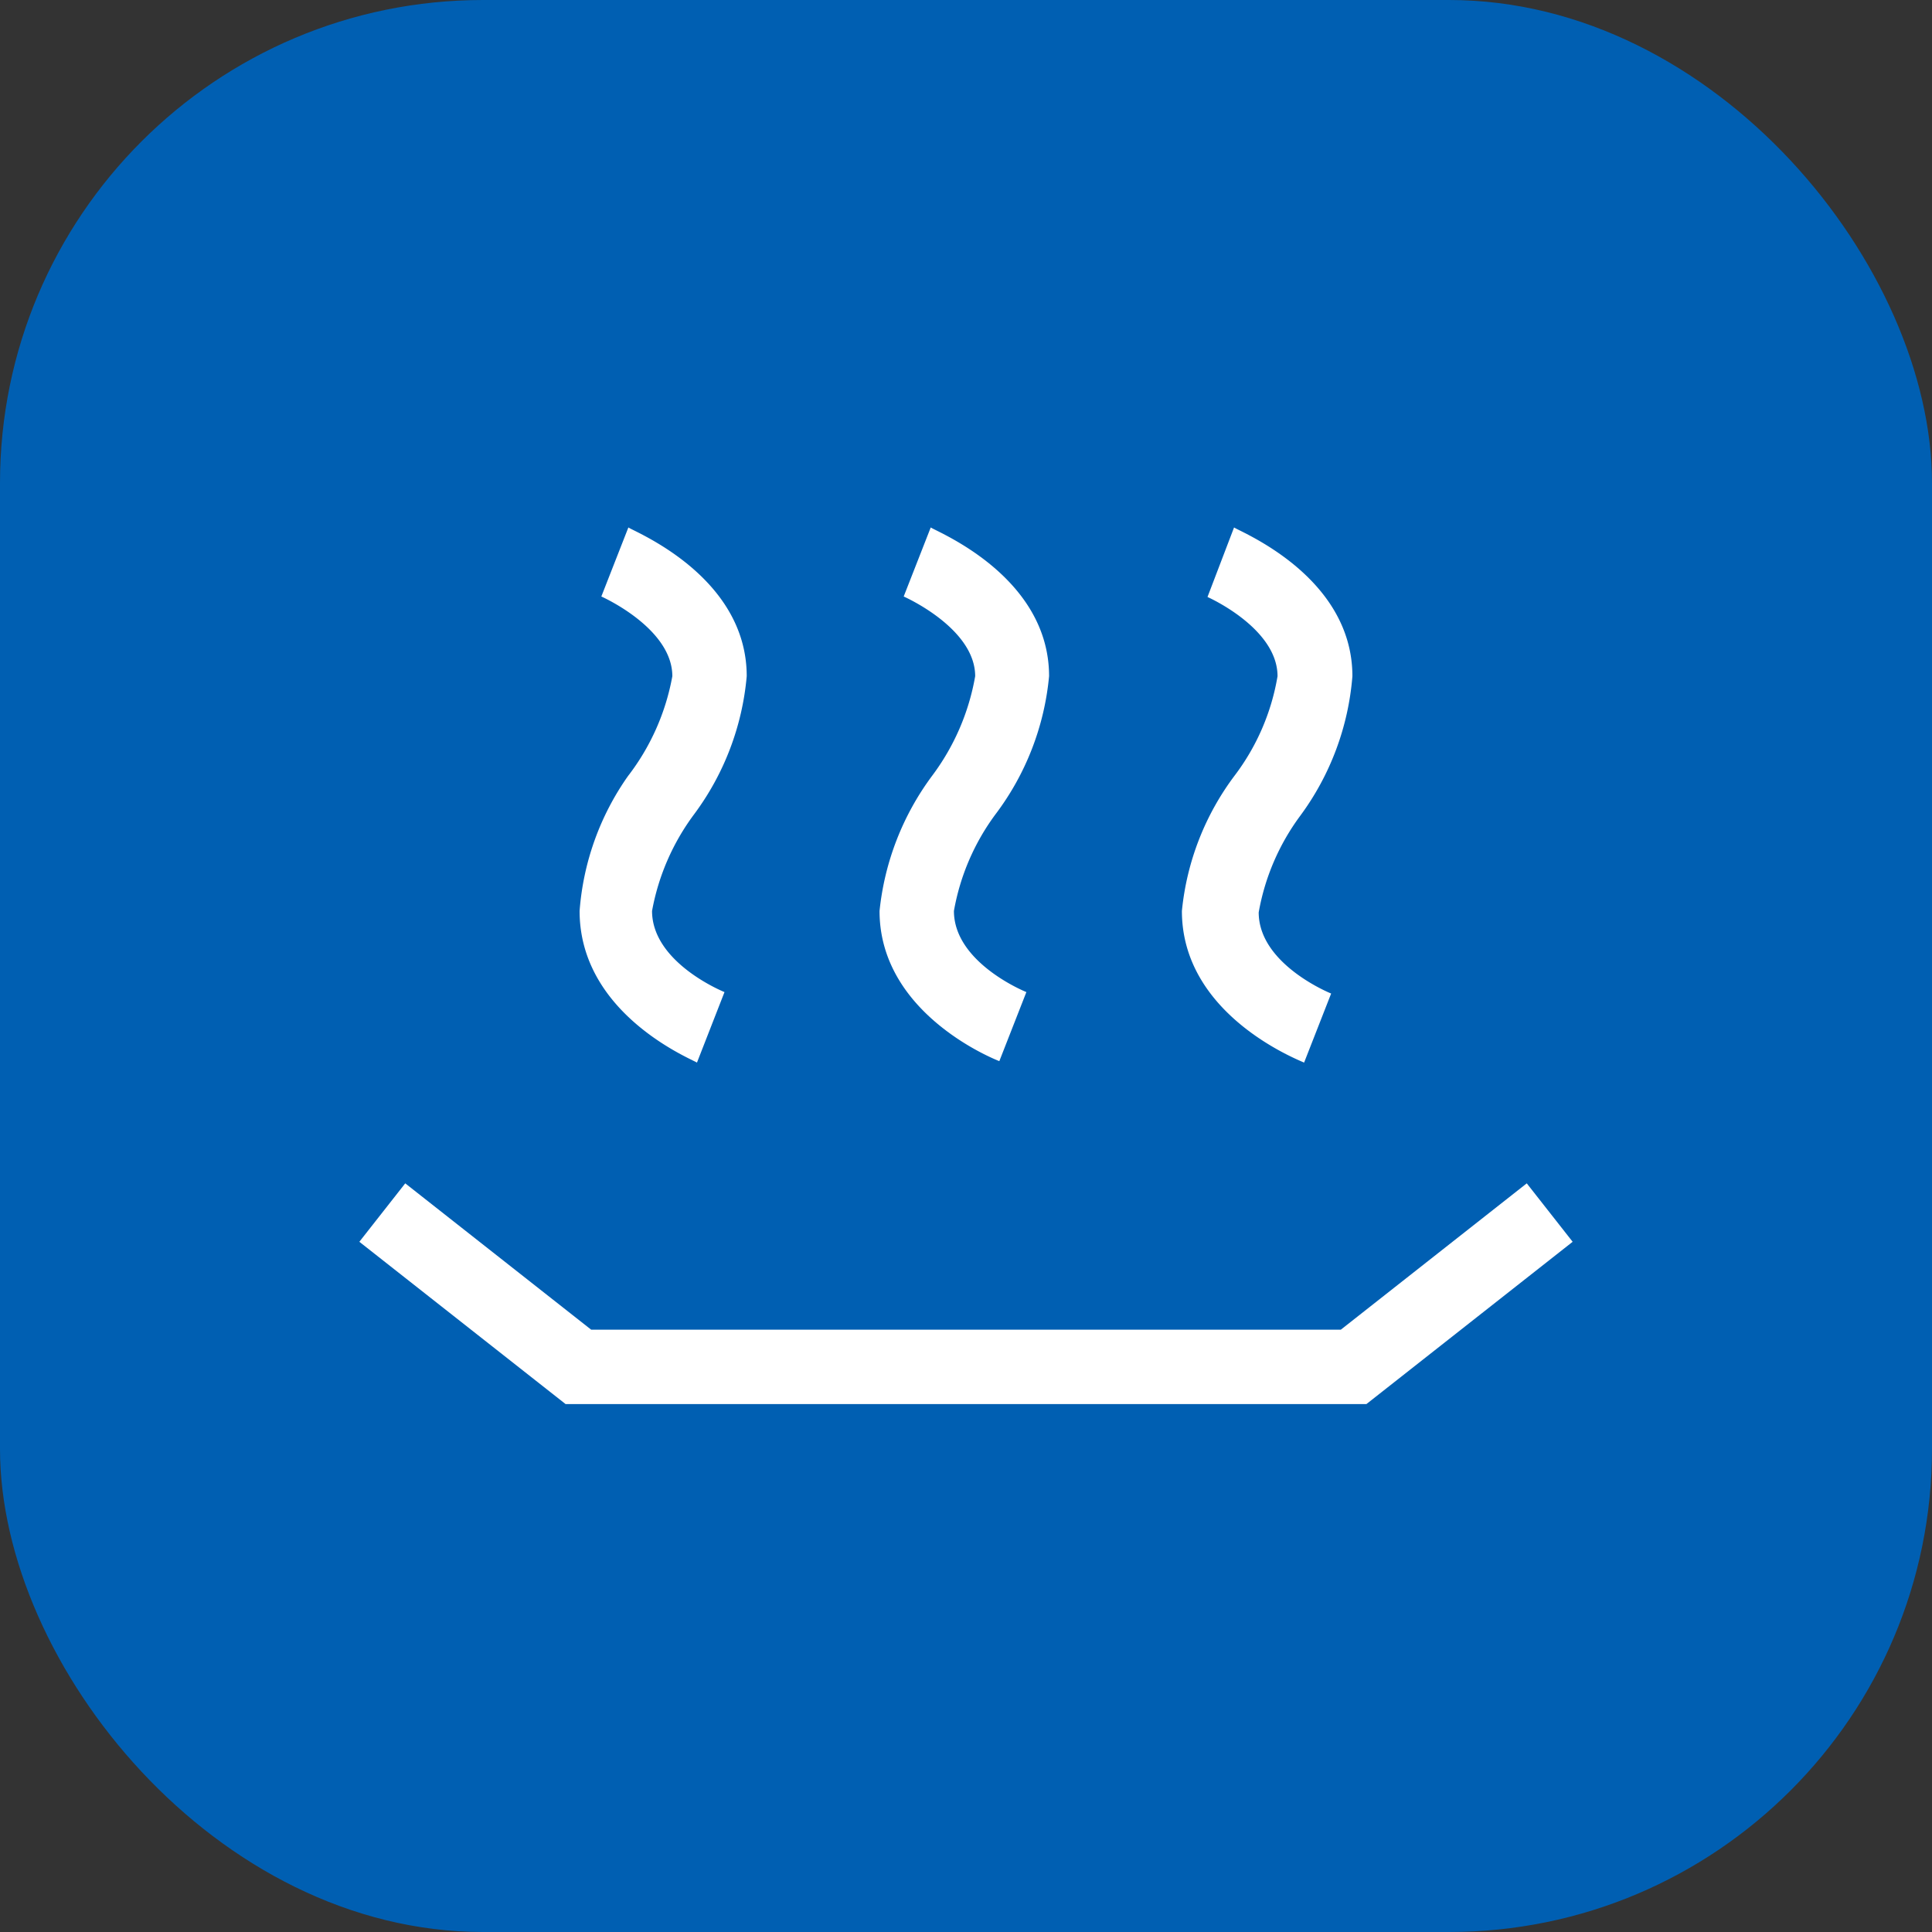
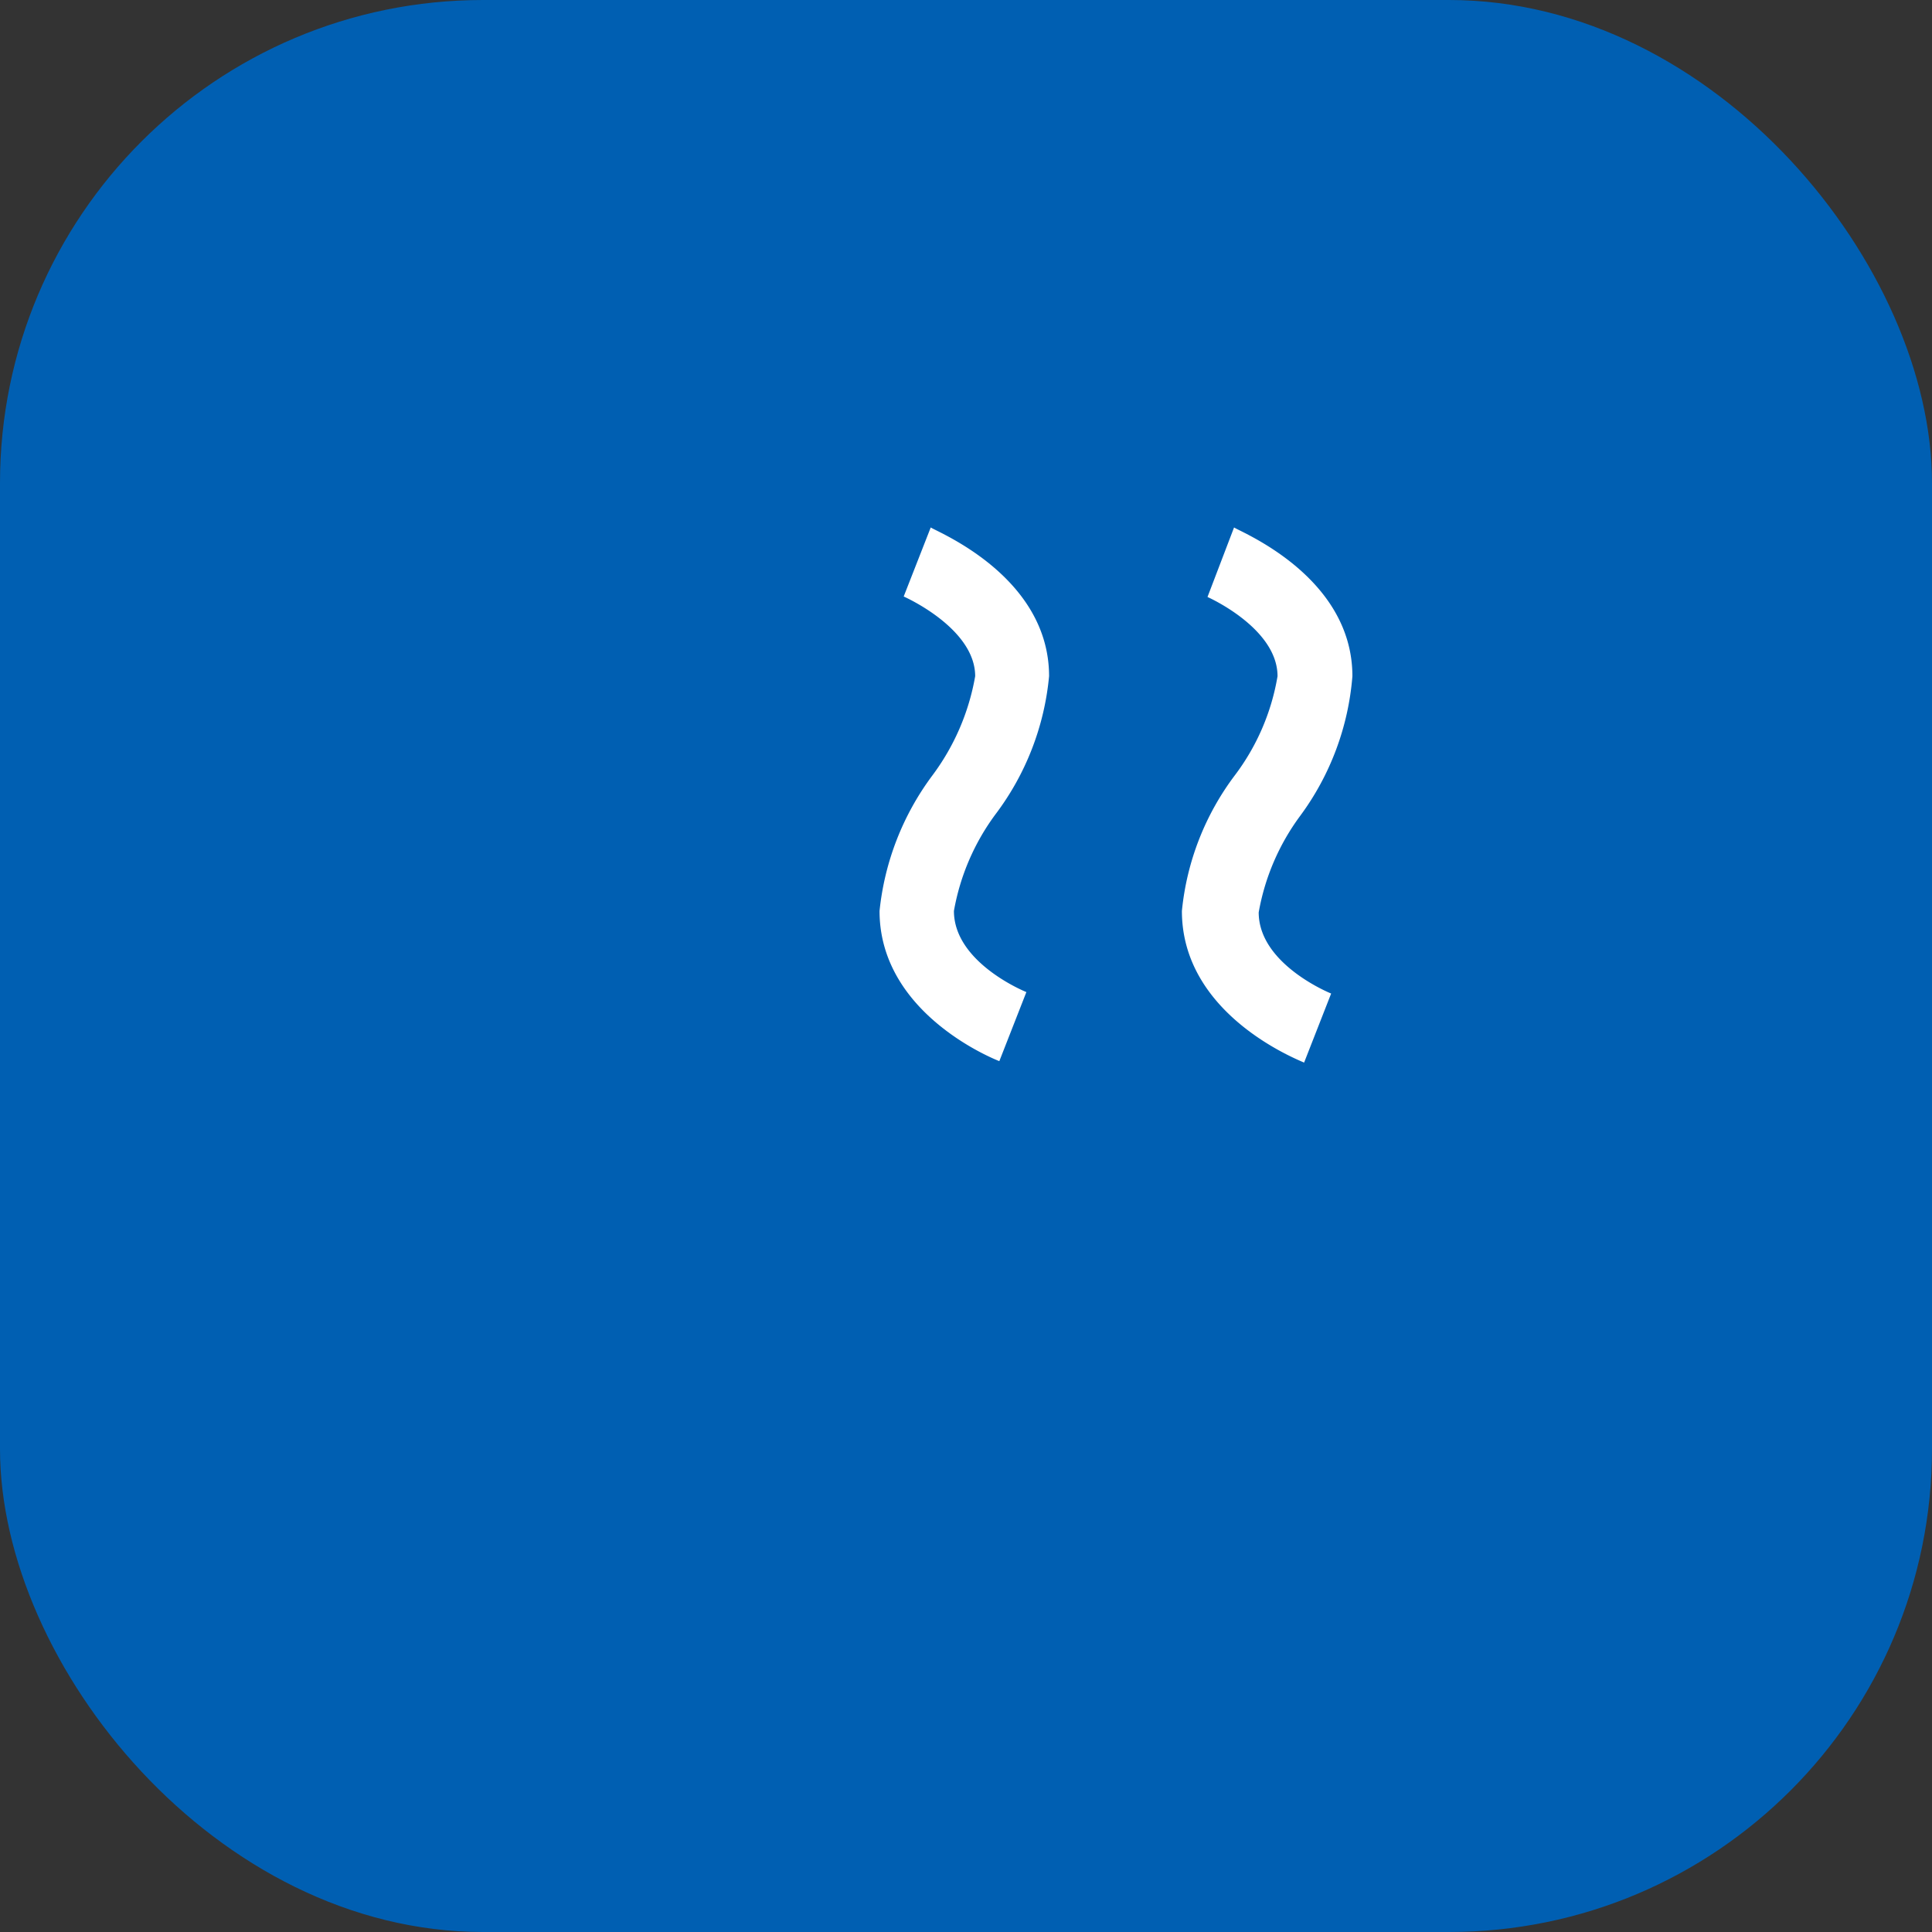
<svg xmlns="http://www.w3.org/2000/svg" viewBox="0 0 40 40">
  <rect x="0" y="0" width="40" height="40" fill="#333333" stroke="none" />
  <defs>
    <style>.cls-1{fill:#005fb2;}.cls-2{fill:#fff;}</style>
  </defs>
  <g id="Слой_2" data-name="Слой 2">
    <g id="Слой_1-2" data-name="Слой 1">
      <g id="Поддержание_температуры" data-name="Поддержание температуры">
        <rect class="cls-1" width="40" height="40" rx="10" />
-         <polygon class="cls-2" points="31.61 24.5 27.76 27.53 12.24 27.53 8.39 24.5 7.44 25.71 11.71 29.07 28.29 29.07 32.56 25.71 31.61 24.5" />
        <path class="cls-2" d="M24.47,18.86C24.47,21,26.85,21.93,27,22l.56-1.43s-1.5-.6-1.5-1.68a4.74,4.74,0,0,1,.86-2A5.61,5.61,0,0,0,28,14c0-2.08-2.35-3-2.45-3.08L25,12.36S26.45,13,26.45,14a4.69,4.69,0,0,1-.89,2.06A5.57,5.57,0,0,0,24.47,18.86Z" />
        <path class="cls-2" d="M18.21,18.86c0,2.13,2.38,3.07,2.48,3.11l.56-1.43s-1.5-.6-1.5-1.68a4.74,4.74,0,0,1,.86-2A5.61,5.61,0,0,0,21.72,14c0-2.08-2.35-3-2.45-3.08l-.56,1.43S20.19,13,20.19,14a4.81,4.81,0,0,1-.89,2.06A5.66,5.66,0,0,0,18.21,18.86Z" />
-         <path class="cls-2" d="M12,18.86C12,21,14.33,21.93,14.43,22L15,20.54s-1.5-.6-1.5-1.68a4.78,4.78,0,0,1,.87-2A5.61,5.61,0,0,0,15.46,14c0-2.08-2.35-3-2.45-3.08l-.56,1.43S13.92,13,13.92,14A4.78,4.78,0,0,1,13,16.07,5.57,5.57,0,0,0,12,18.86Z" />
      </g>
    </g>
  </g>
</svg>